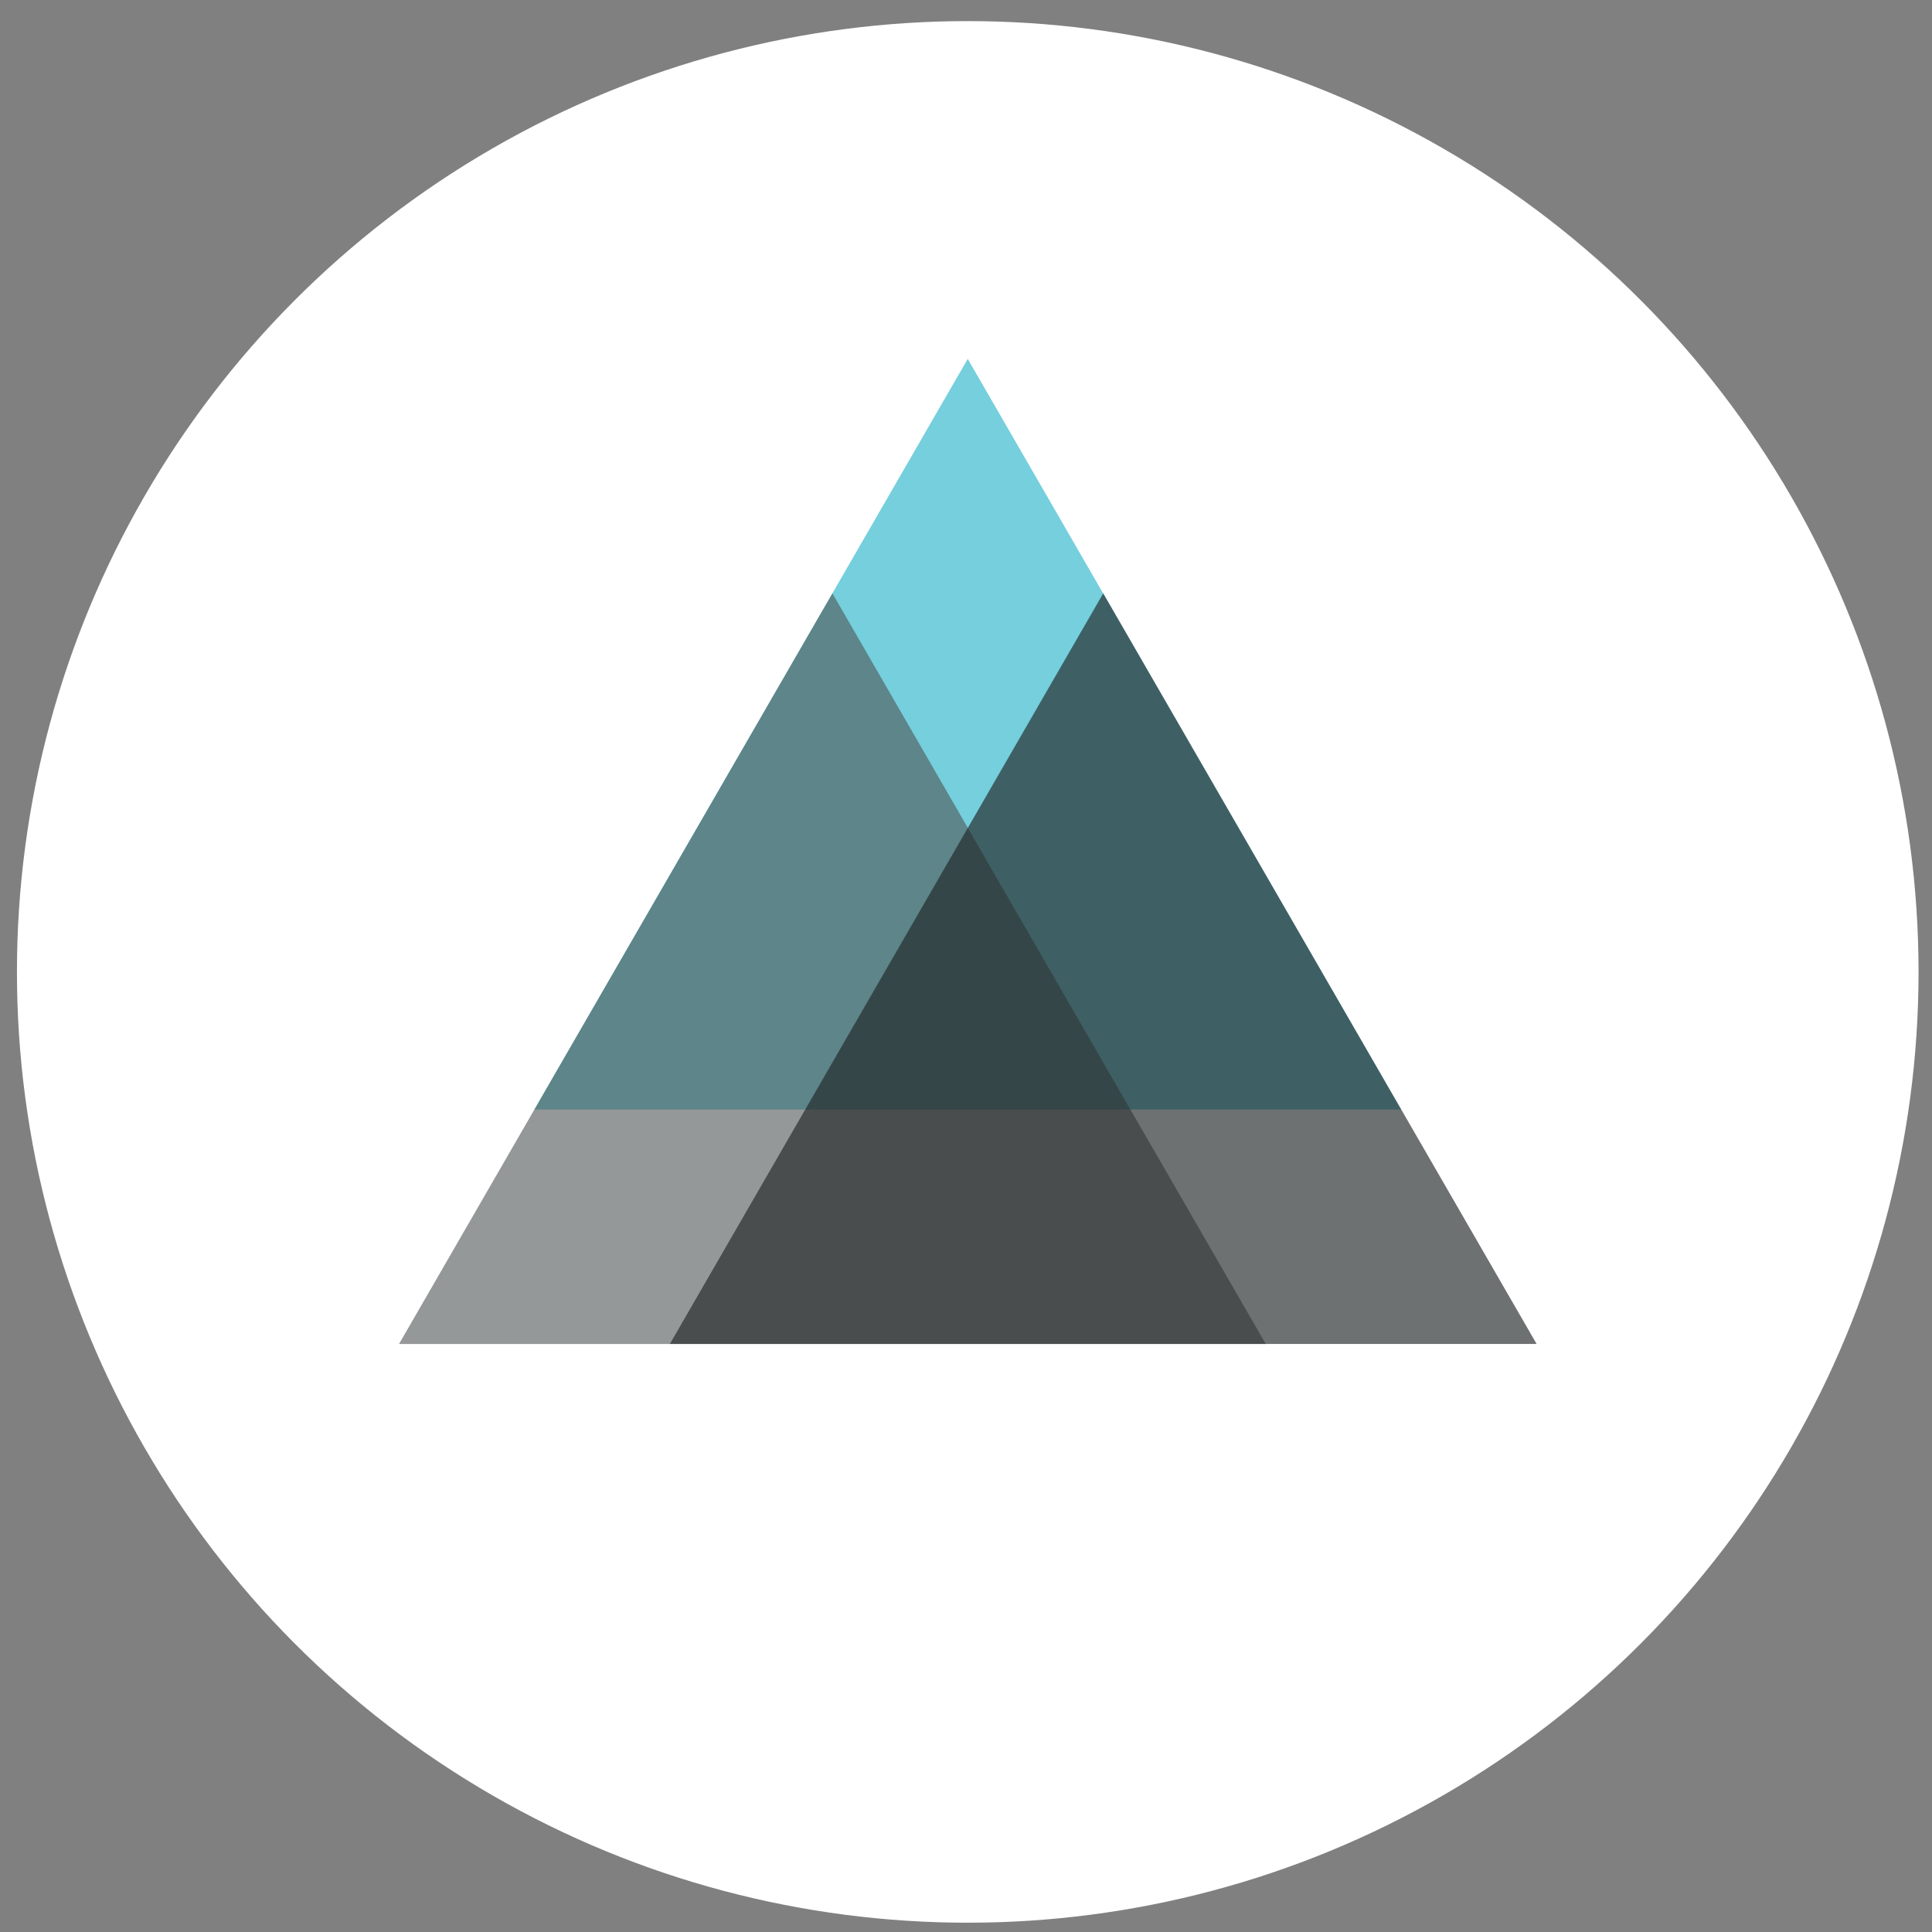
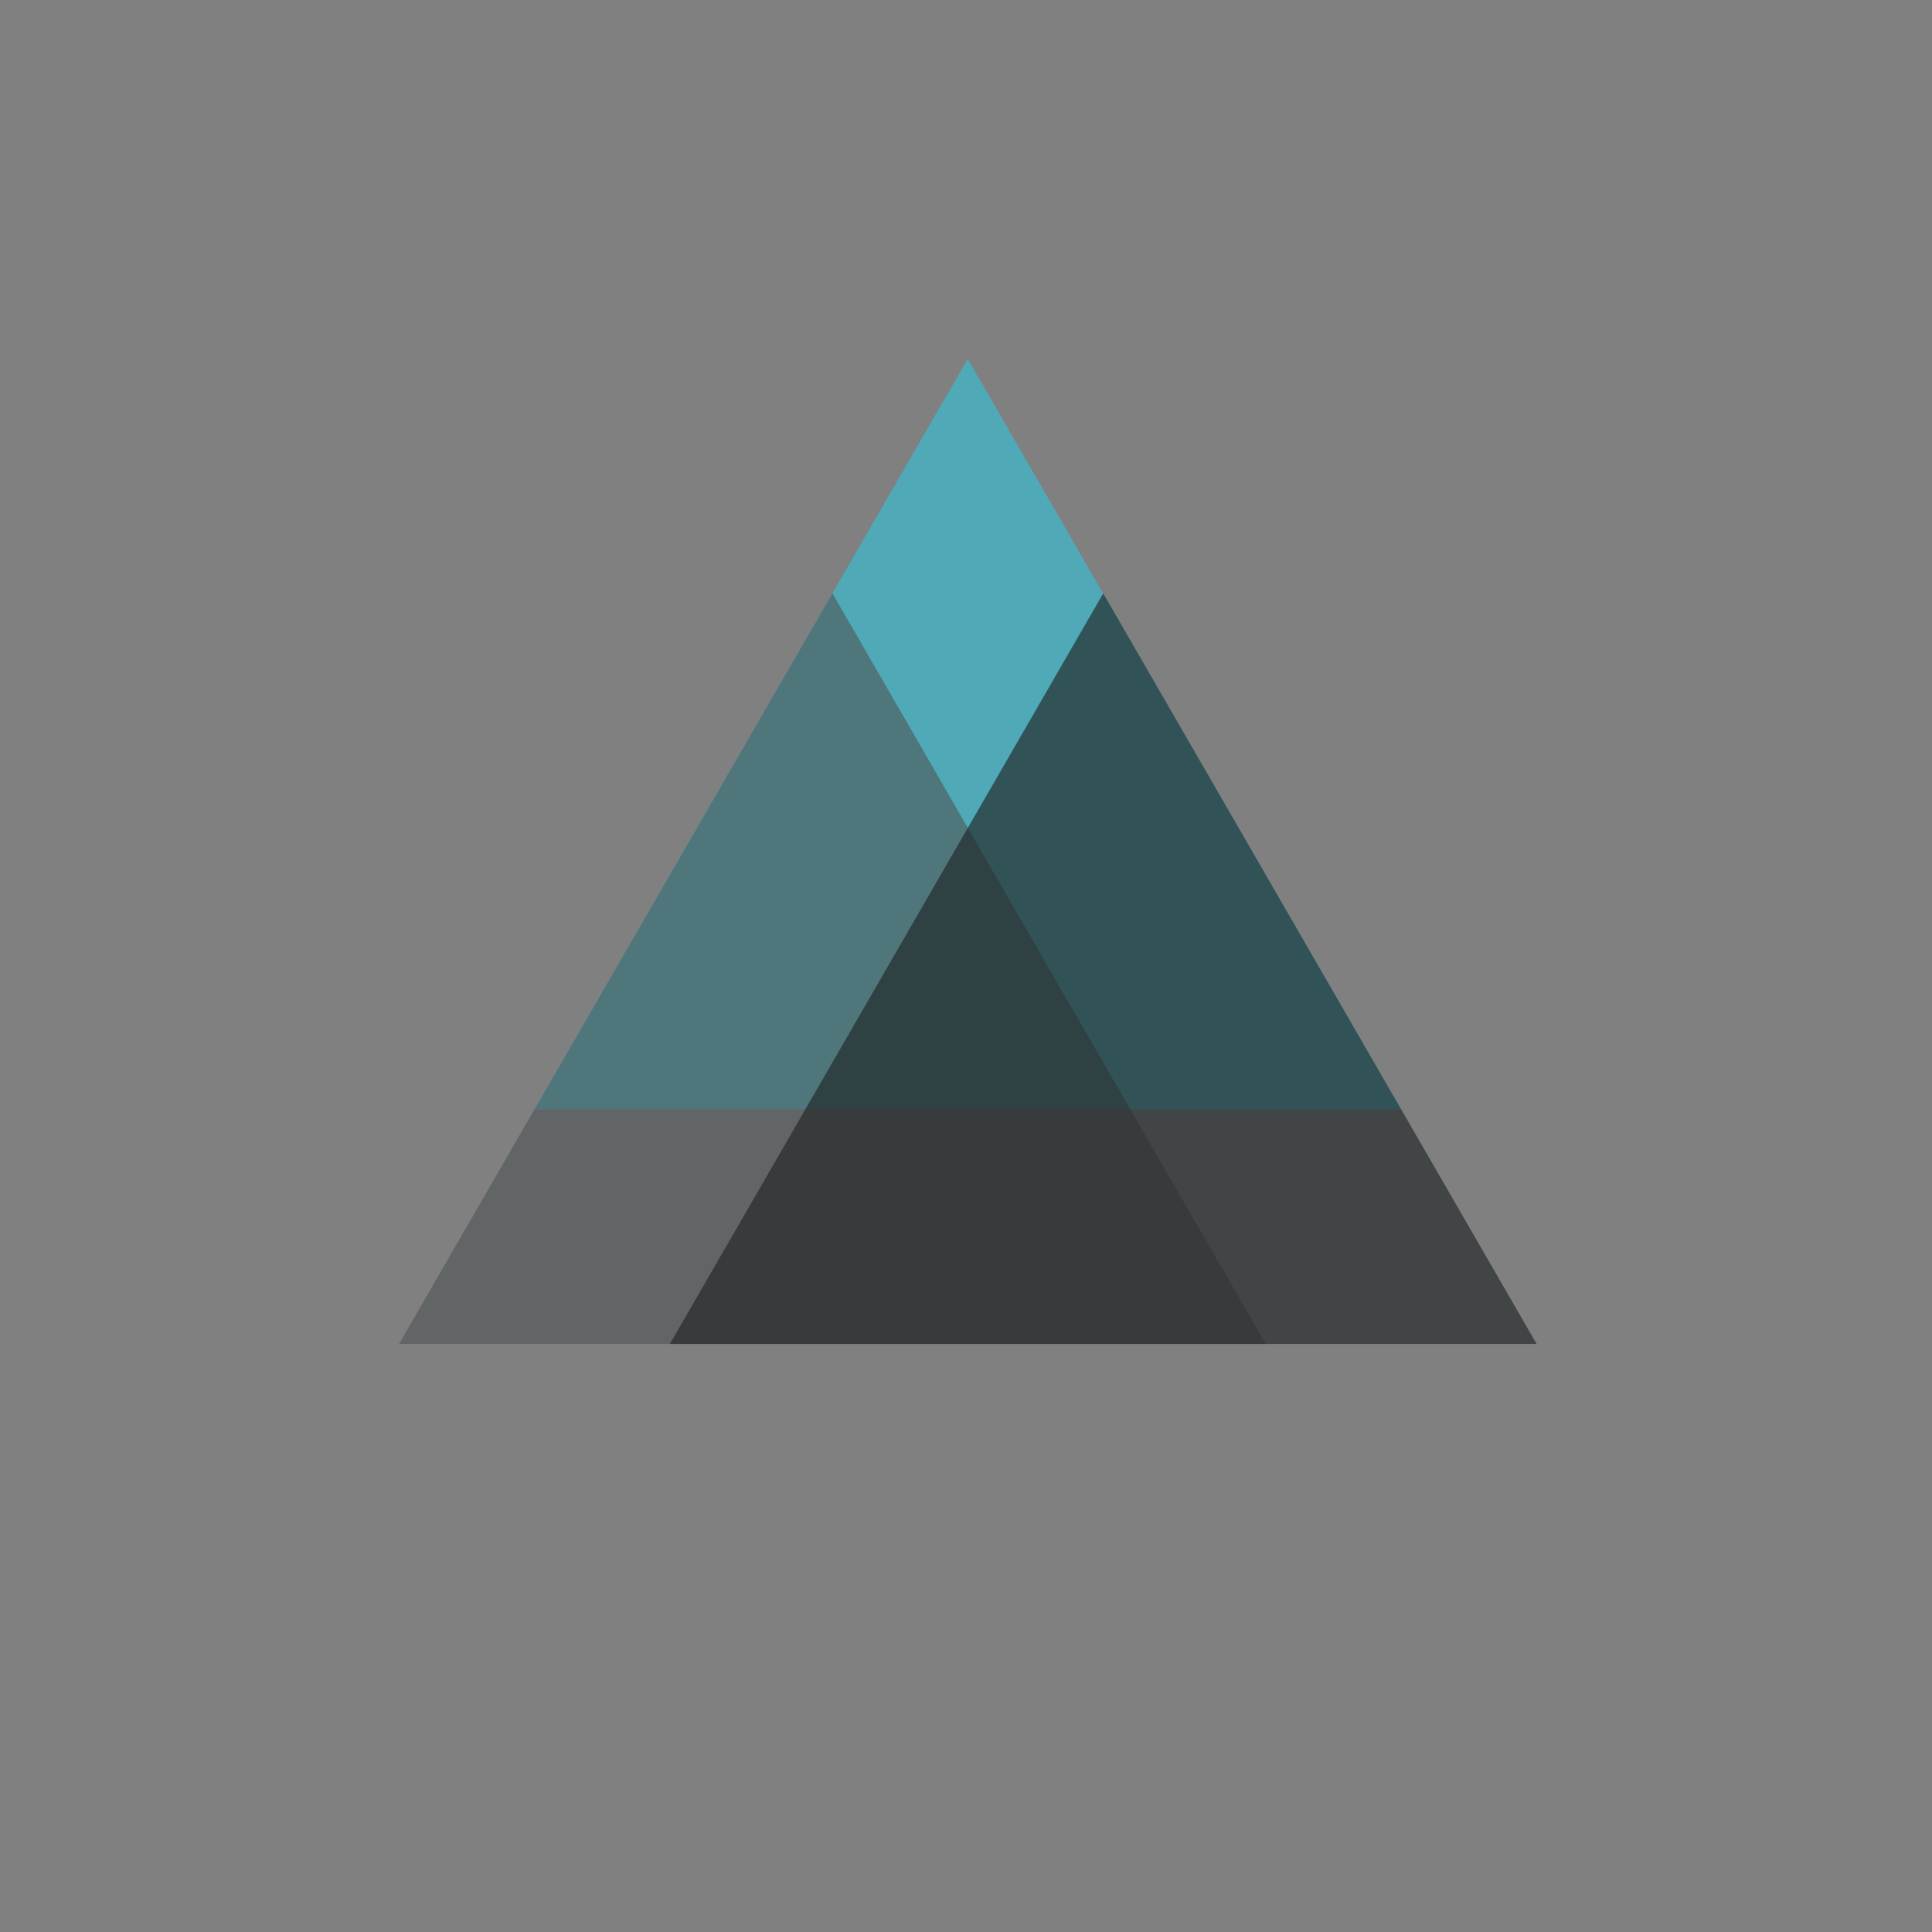
<svg xmlns="http://www.w3.org/2000/svg" width="141.73" height="141.73">
  <rect width="100%" height="100%" fill="#808080" stroke="none" />
-   <circle fill="#FFF" cx="70.993" cy="71.298" r="69.75" />
  <path opacity=".7" fill="#3BBBCF" d="M39.201 81.394l31.792-55.066 31.793 55.066z" />
-   <path opacity=".6" fill="#4E5454" d="M29.272 98.594l31.793-55.066 31.791 55.066z" />
+   <path opacity=".6" fill="#4E5454" d="M29.272 98.594l31.793-55.066 31.791 55.066" />
  <path opacity=".65" fill="#212626" d="M49.141 98.593l31.792-55.065 31.793 55.065z" />
</svg>